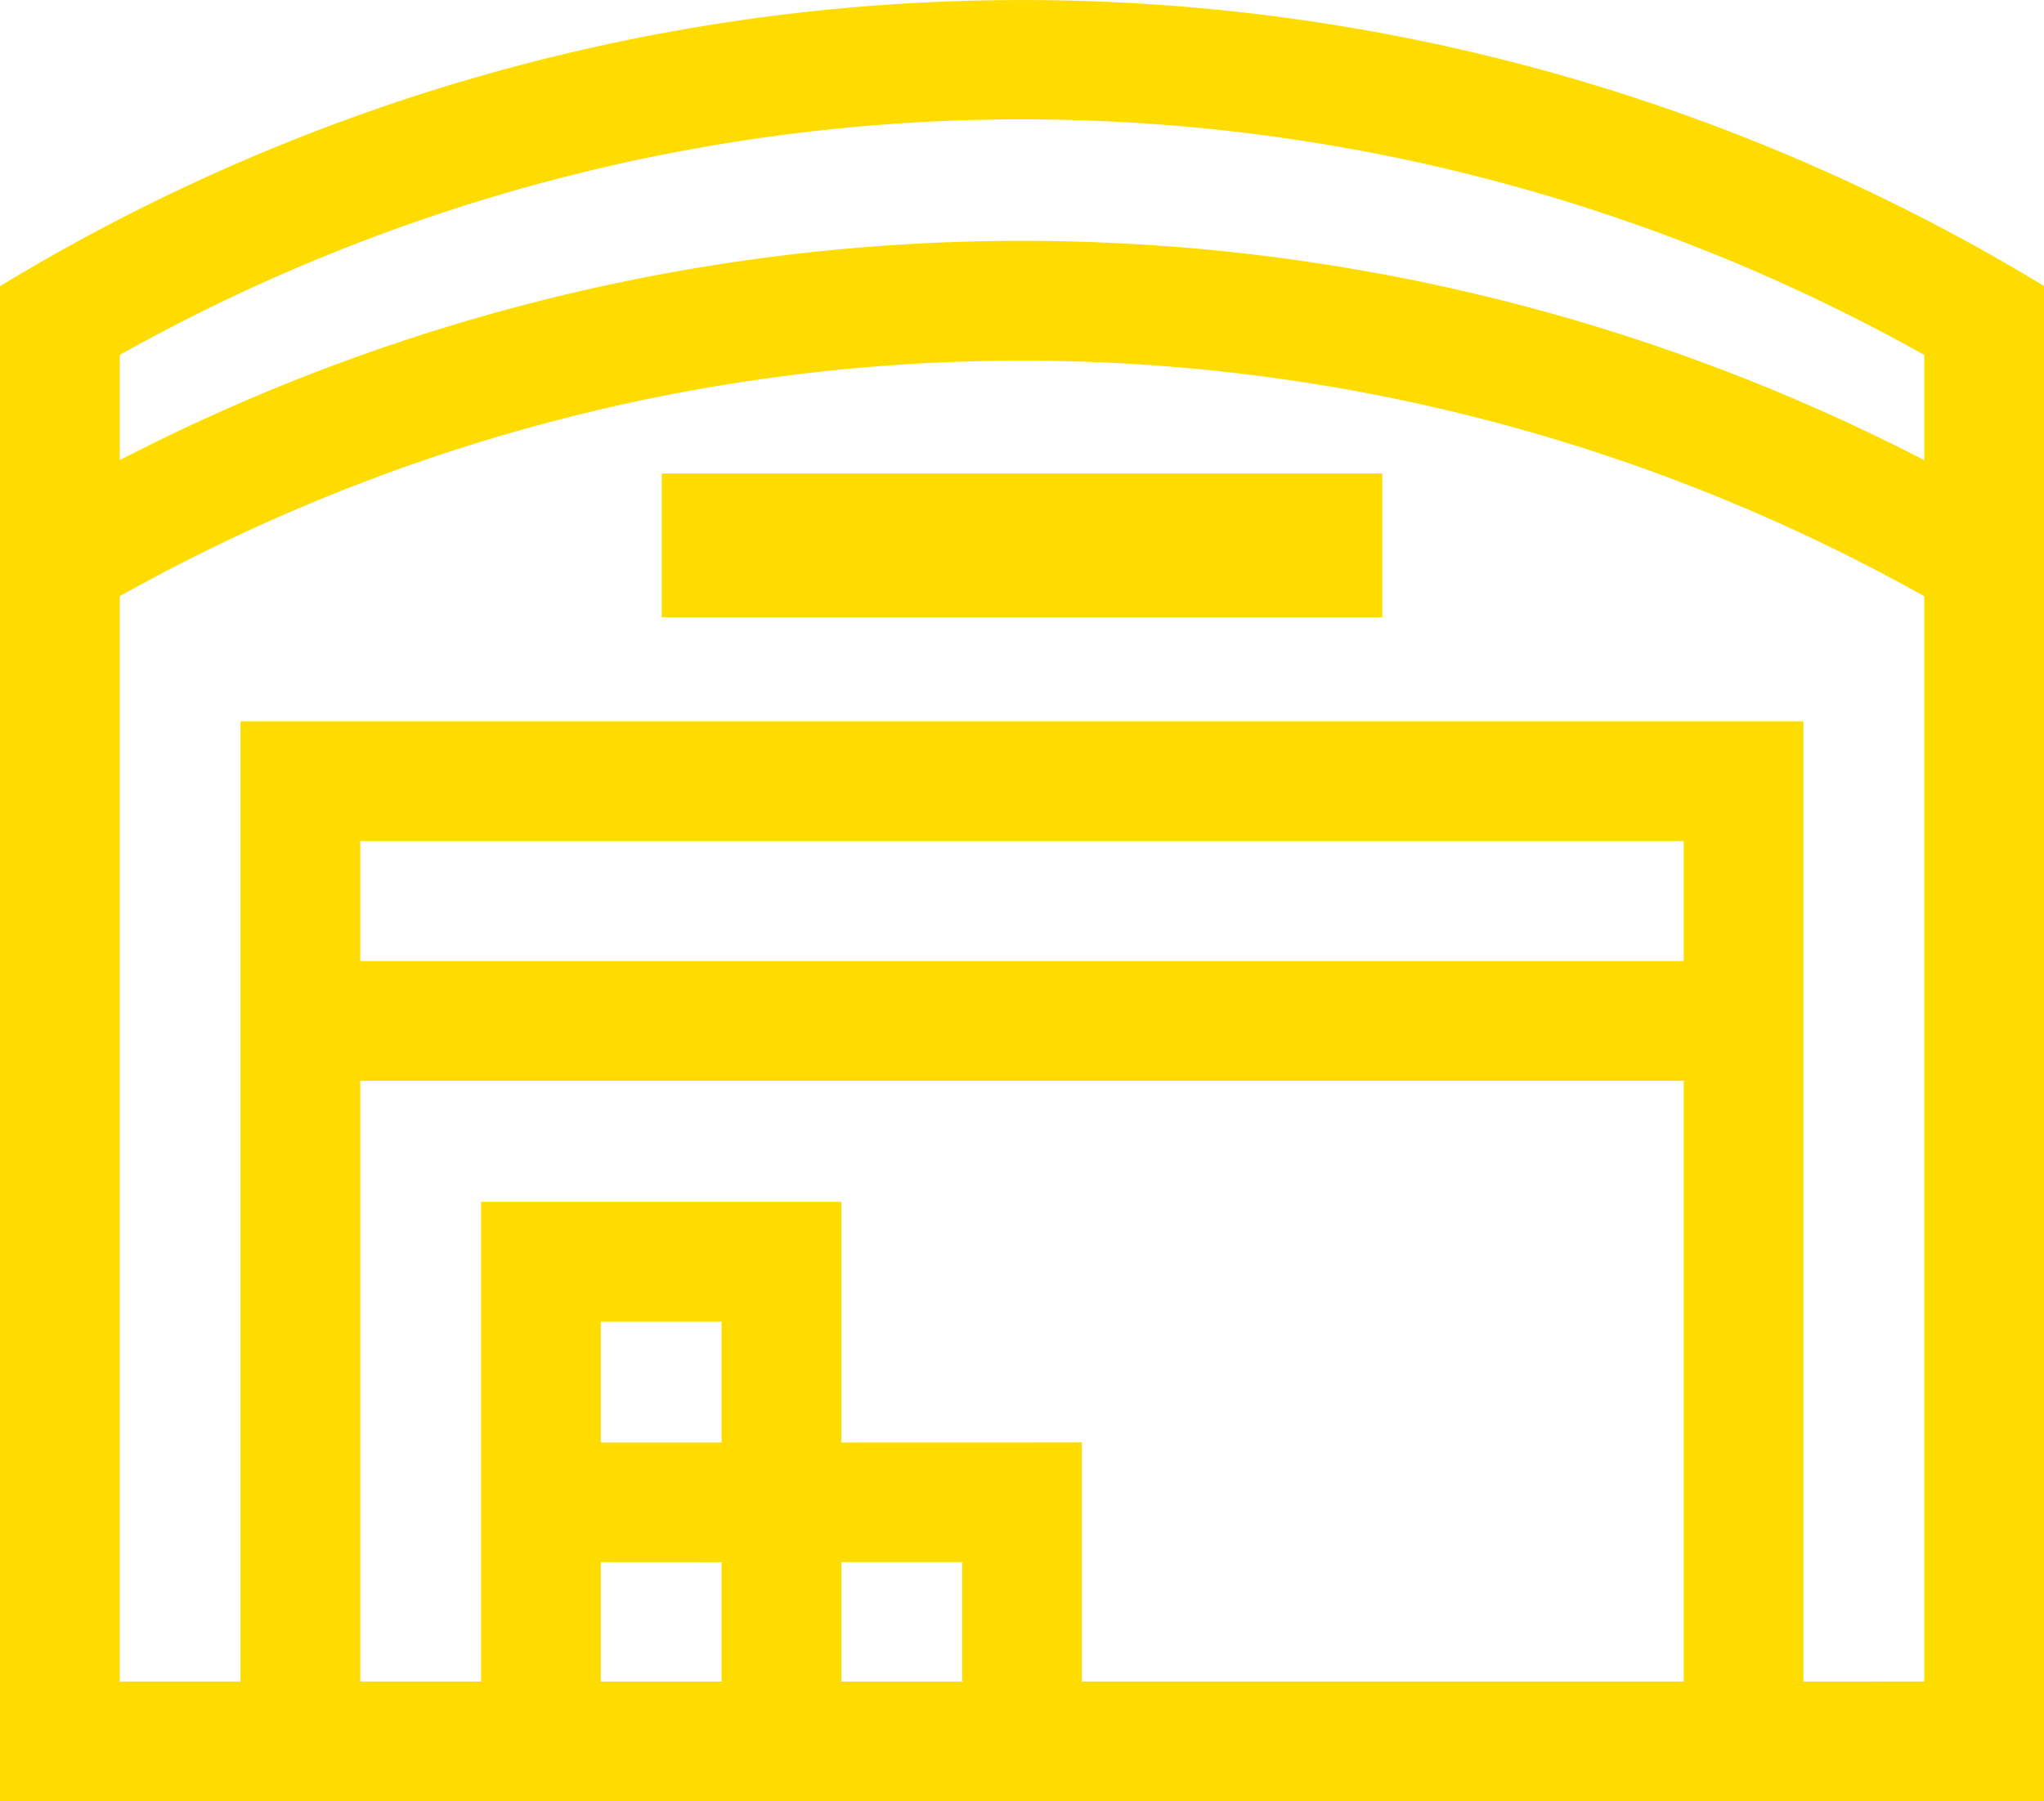
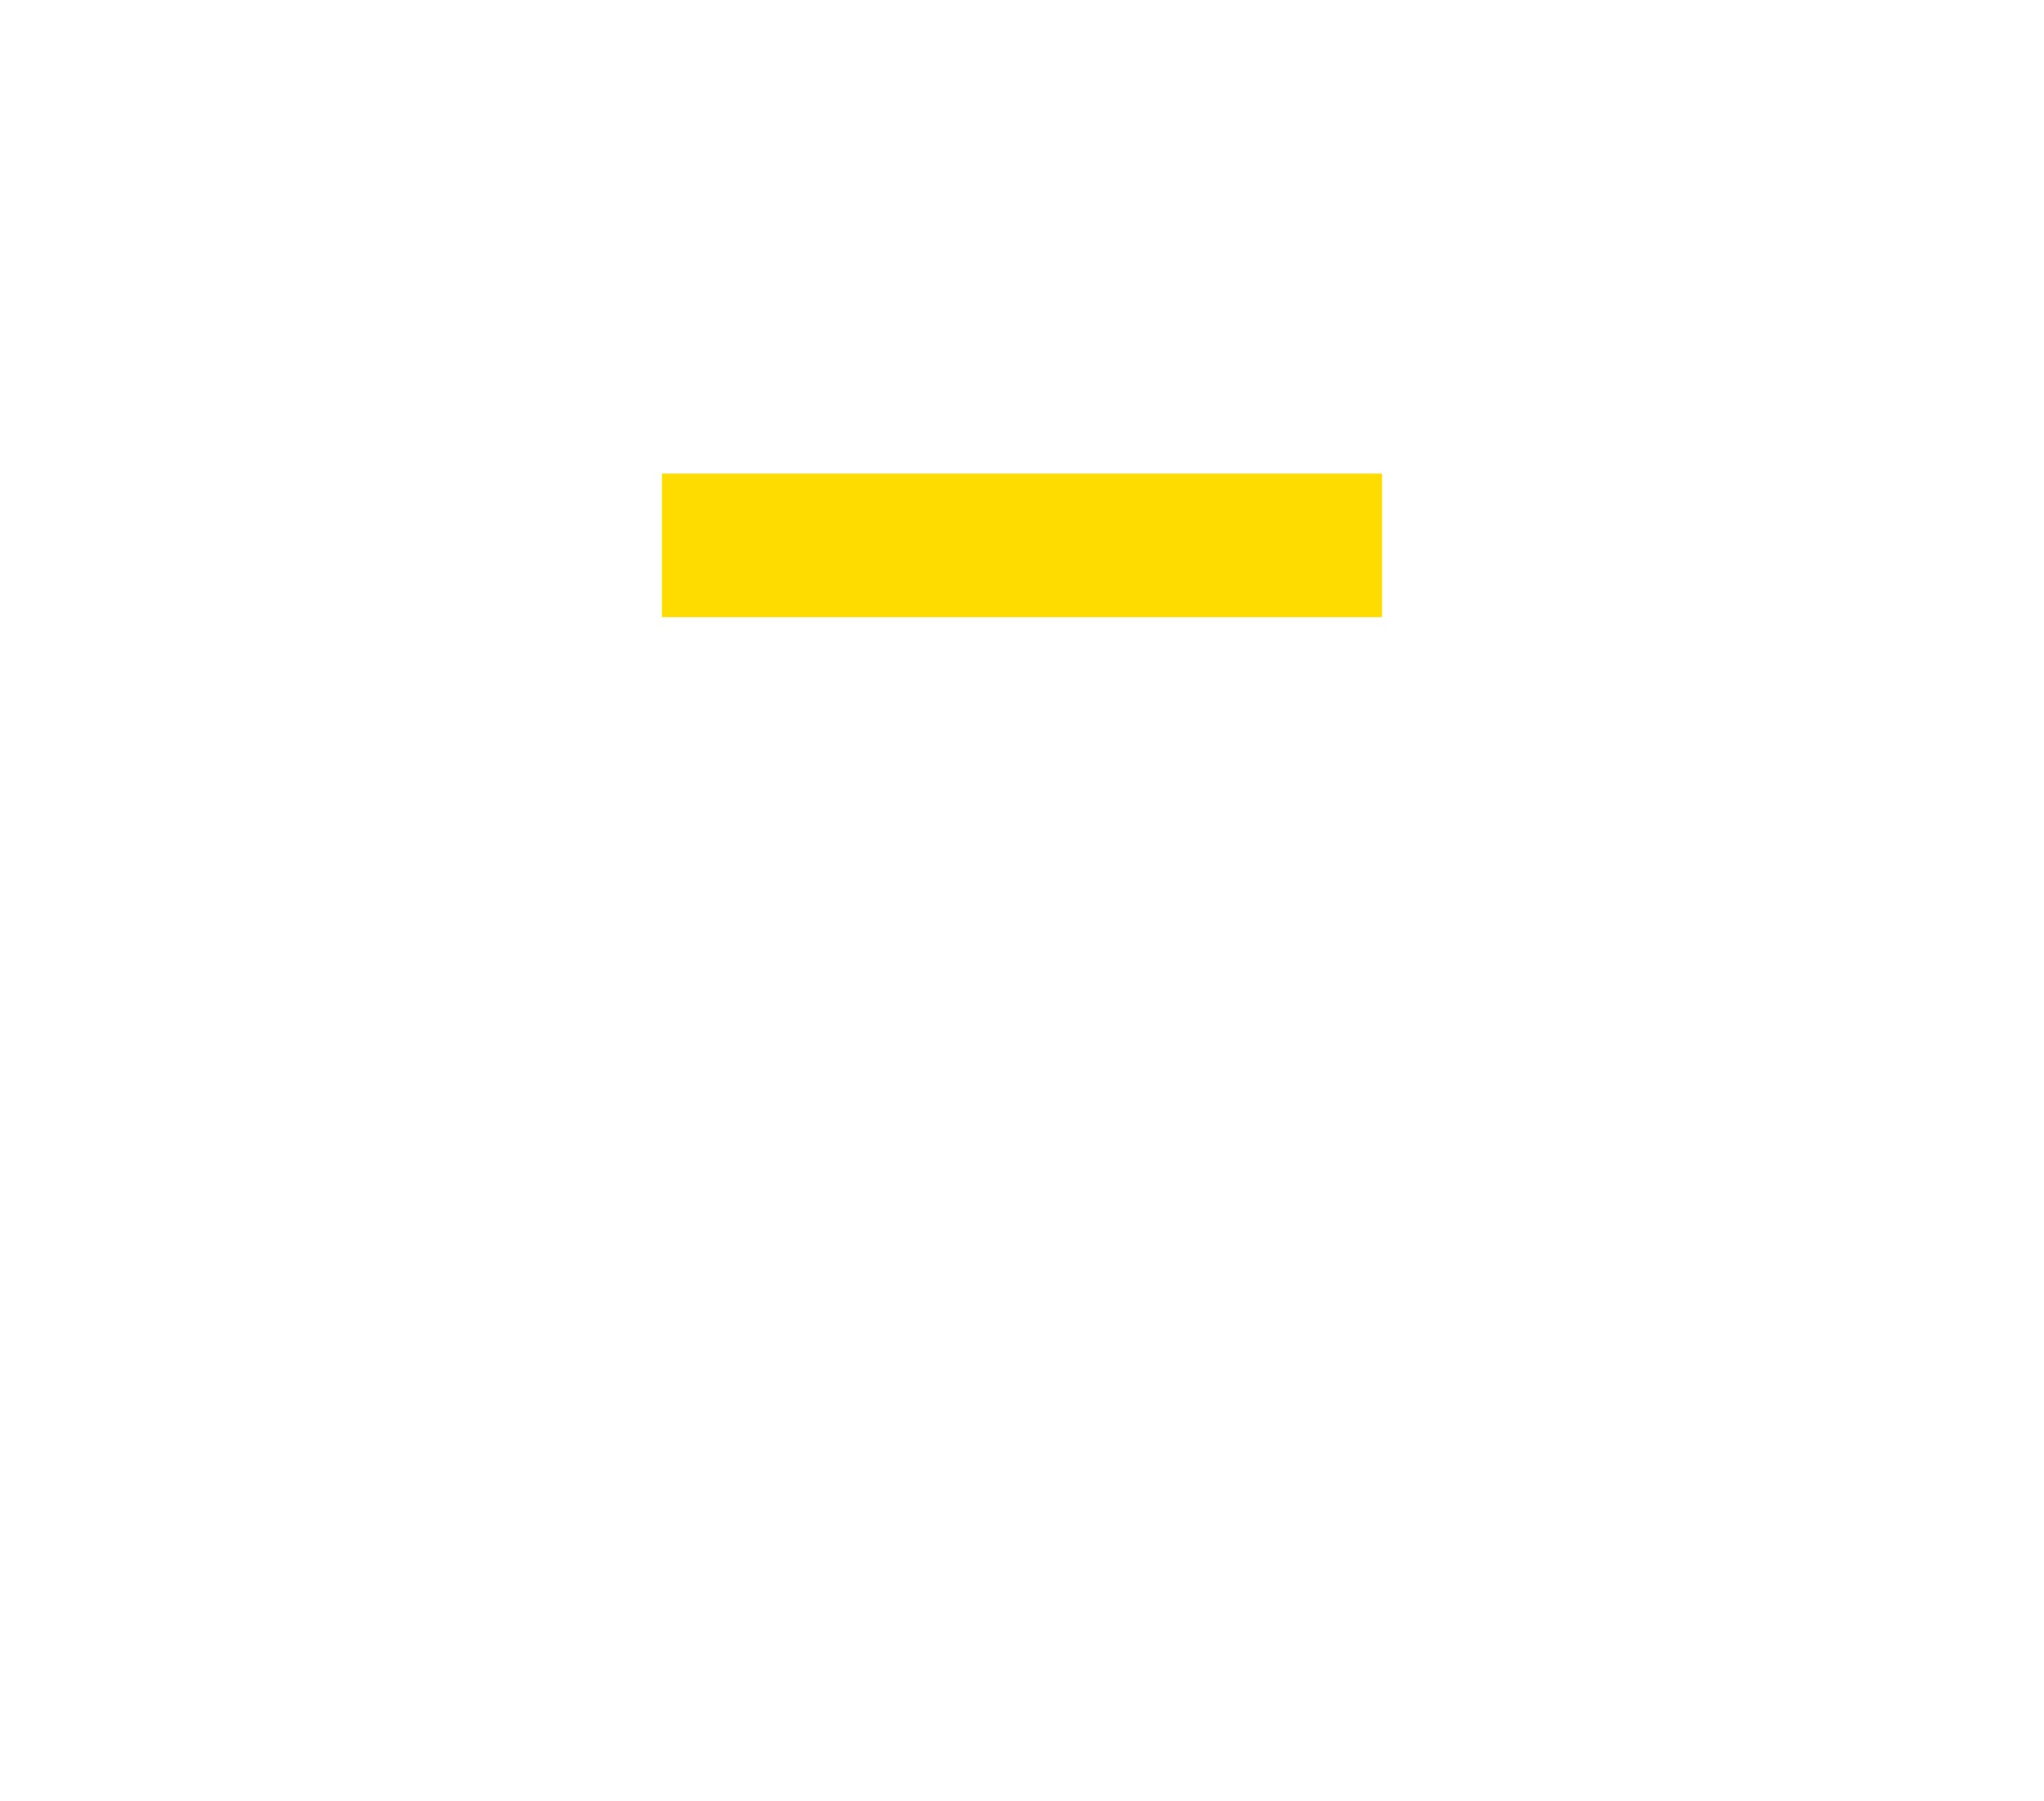
<svg xmlns="http://www.w3.org/2000/svg" width="28.366" height="25" viewBox="0 0 28.366 25">
  <path fill="none" d="M1.186 4.714 14.25.464l12.93 4.25V25H1.186Z" data-name="Path 35" />
-   <path fill="#ffdc00" d="M28.366 3.969A27.32 27.32 0 0 0 0 3.972V25h28.366Zm-1.662.957v1.46a27.28 27.28 0 0 0-25.042 0v-1.46a25.61 25.61 0 0 1 25.042 0m-3.338 8.413H5v-1.666h18.366Zm-10.014 10h-1.676v-1.658h1.676Zm-3.338-3.319H8.338v-1.677h1.676Zm0 1.662v1.657H8.338v-1.658Zm1.662-1.662v-3.339h-5v6.657H5v-8.337h18.366v8.337h-8.352v-3.319Zm13.351 3.319V10.011H3.338v13.327H1.662V8.275a25.61 25.61 0 0 1 25.042 0v15.063Zm0 0" data-name="Path 22" />
  <g fill="#ffdc00" stroke="#ffdc00" stroke-width=".5" data-name="Rectangle 13">
    <path stroke="none" d="M9.186 6.573h9.994v1.992H9.186z" />
-     <path fill="none" d="M9.436 6.823h9.494v1.492H9.436z" />
  </g>
</svg>